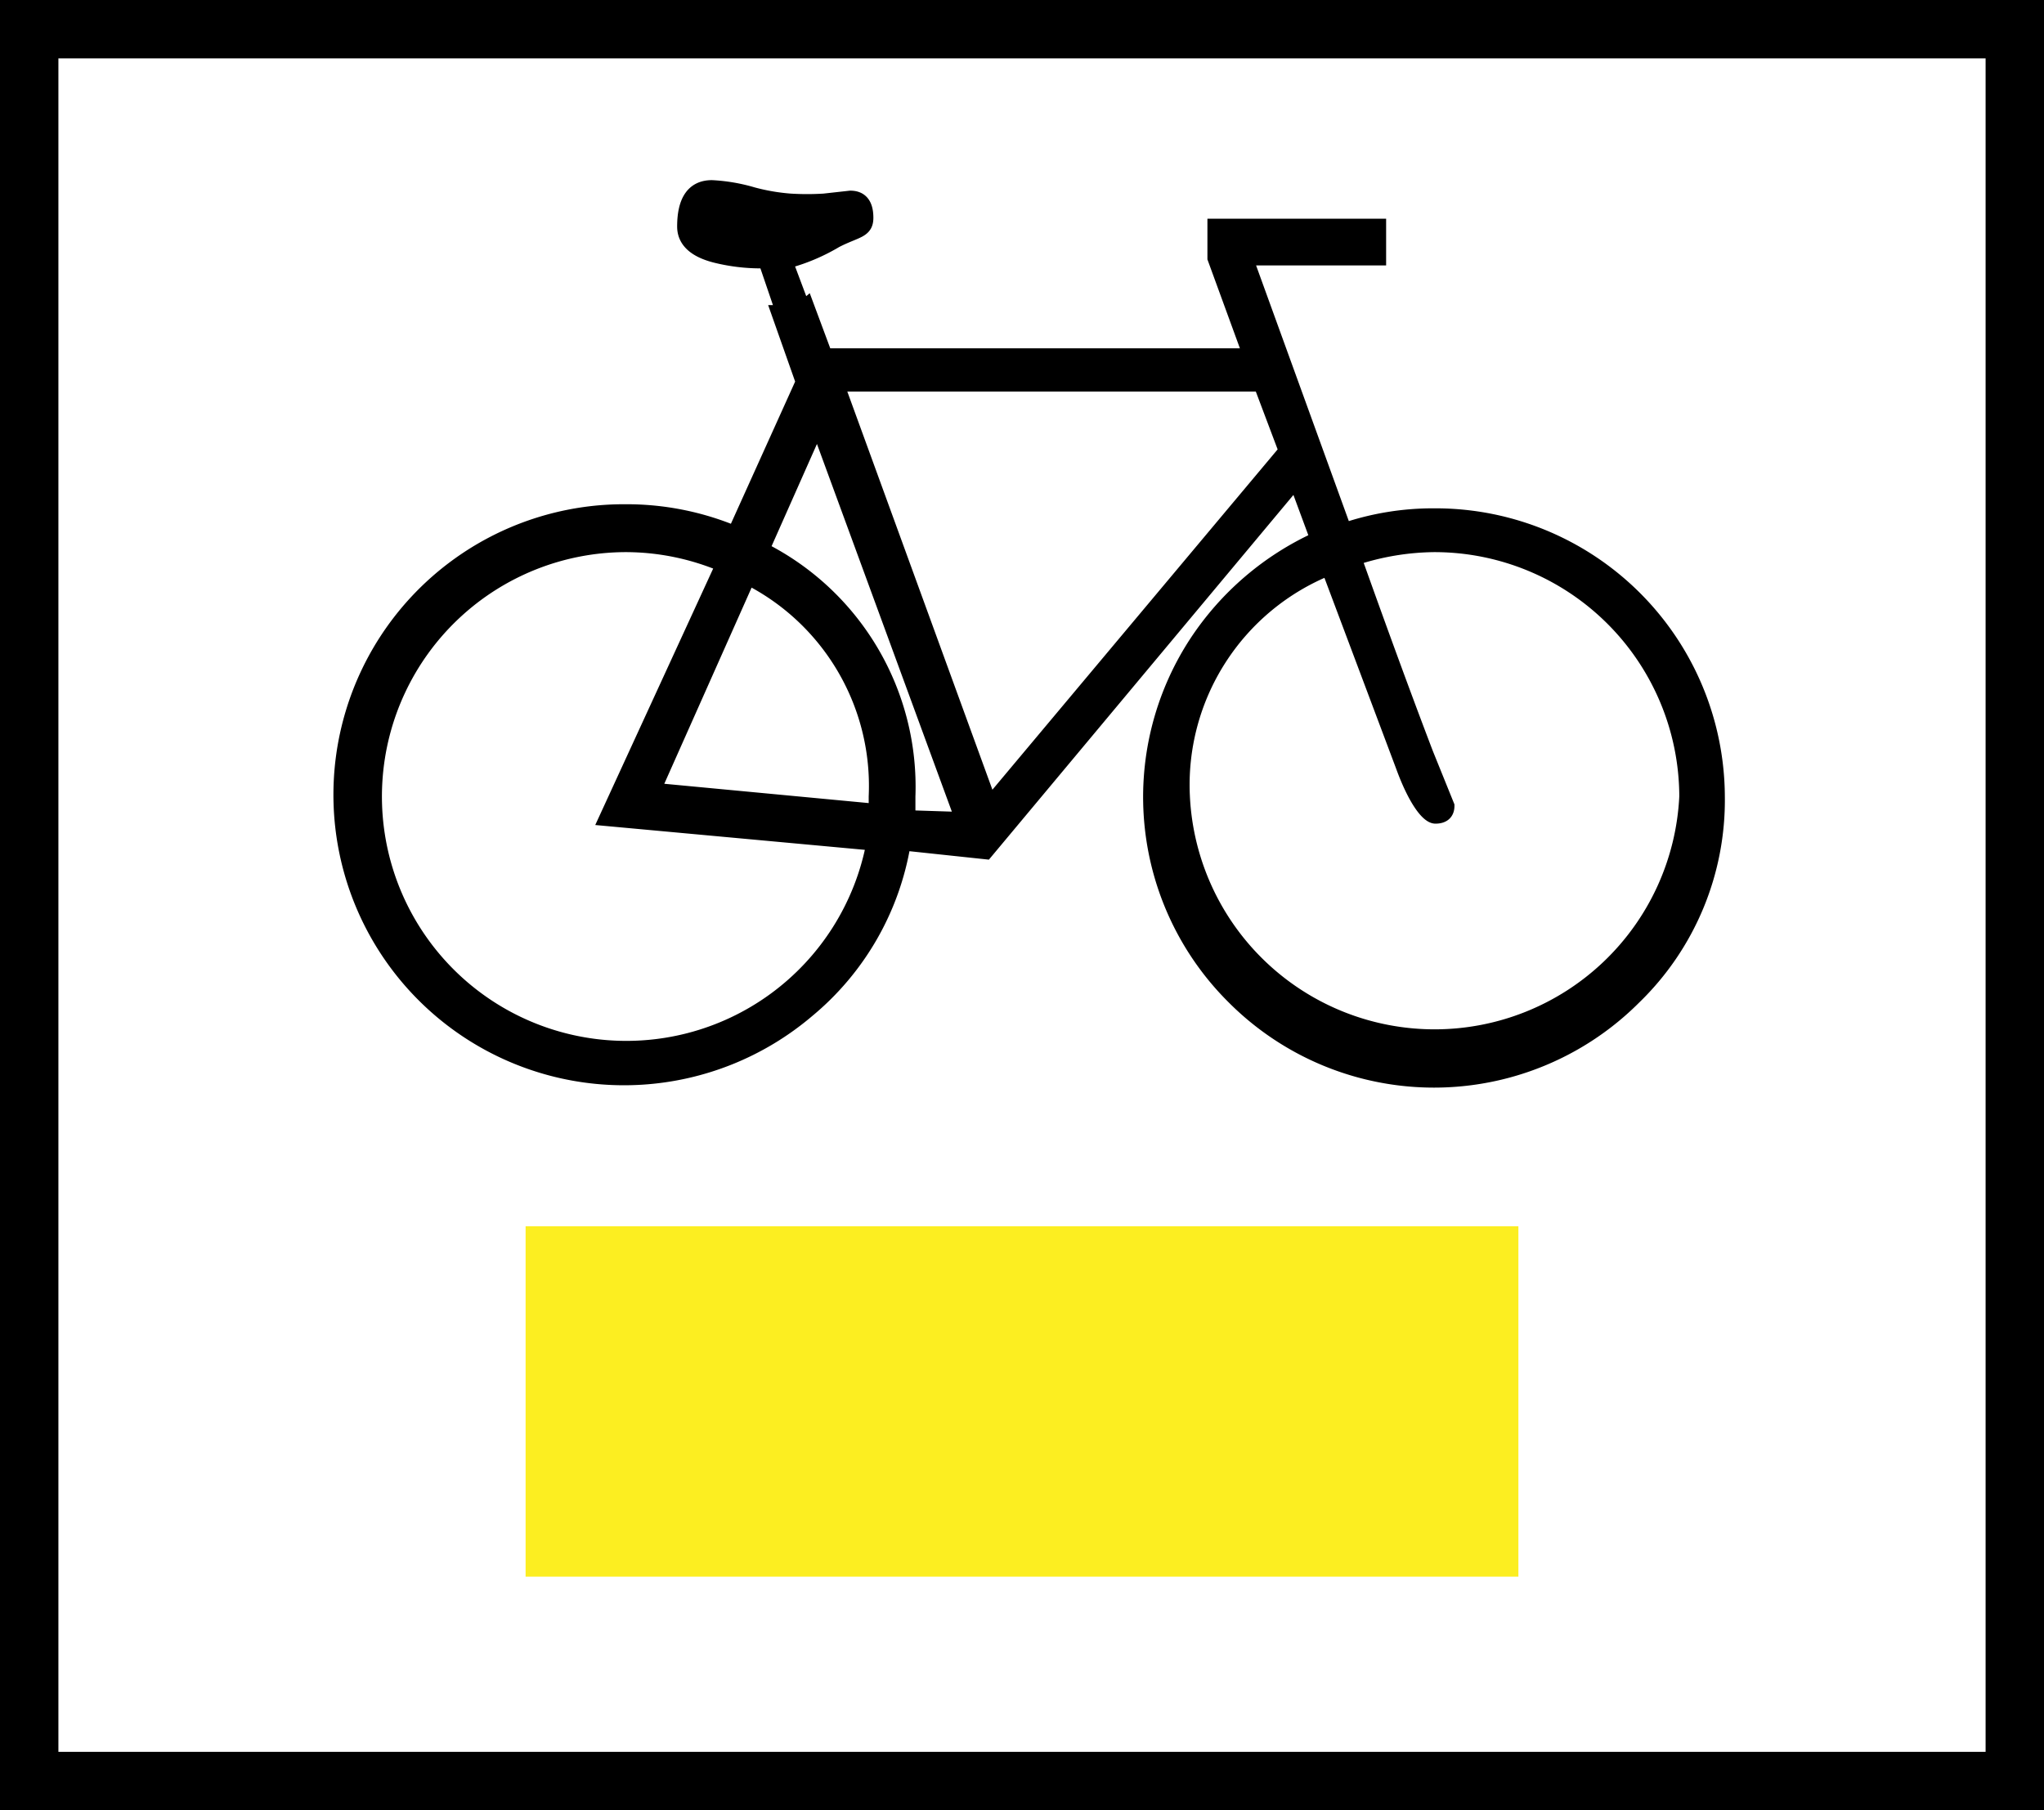
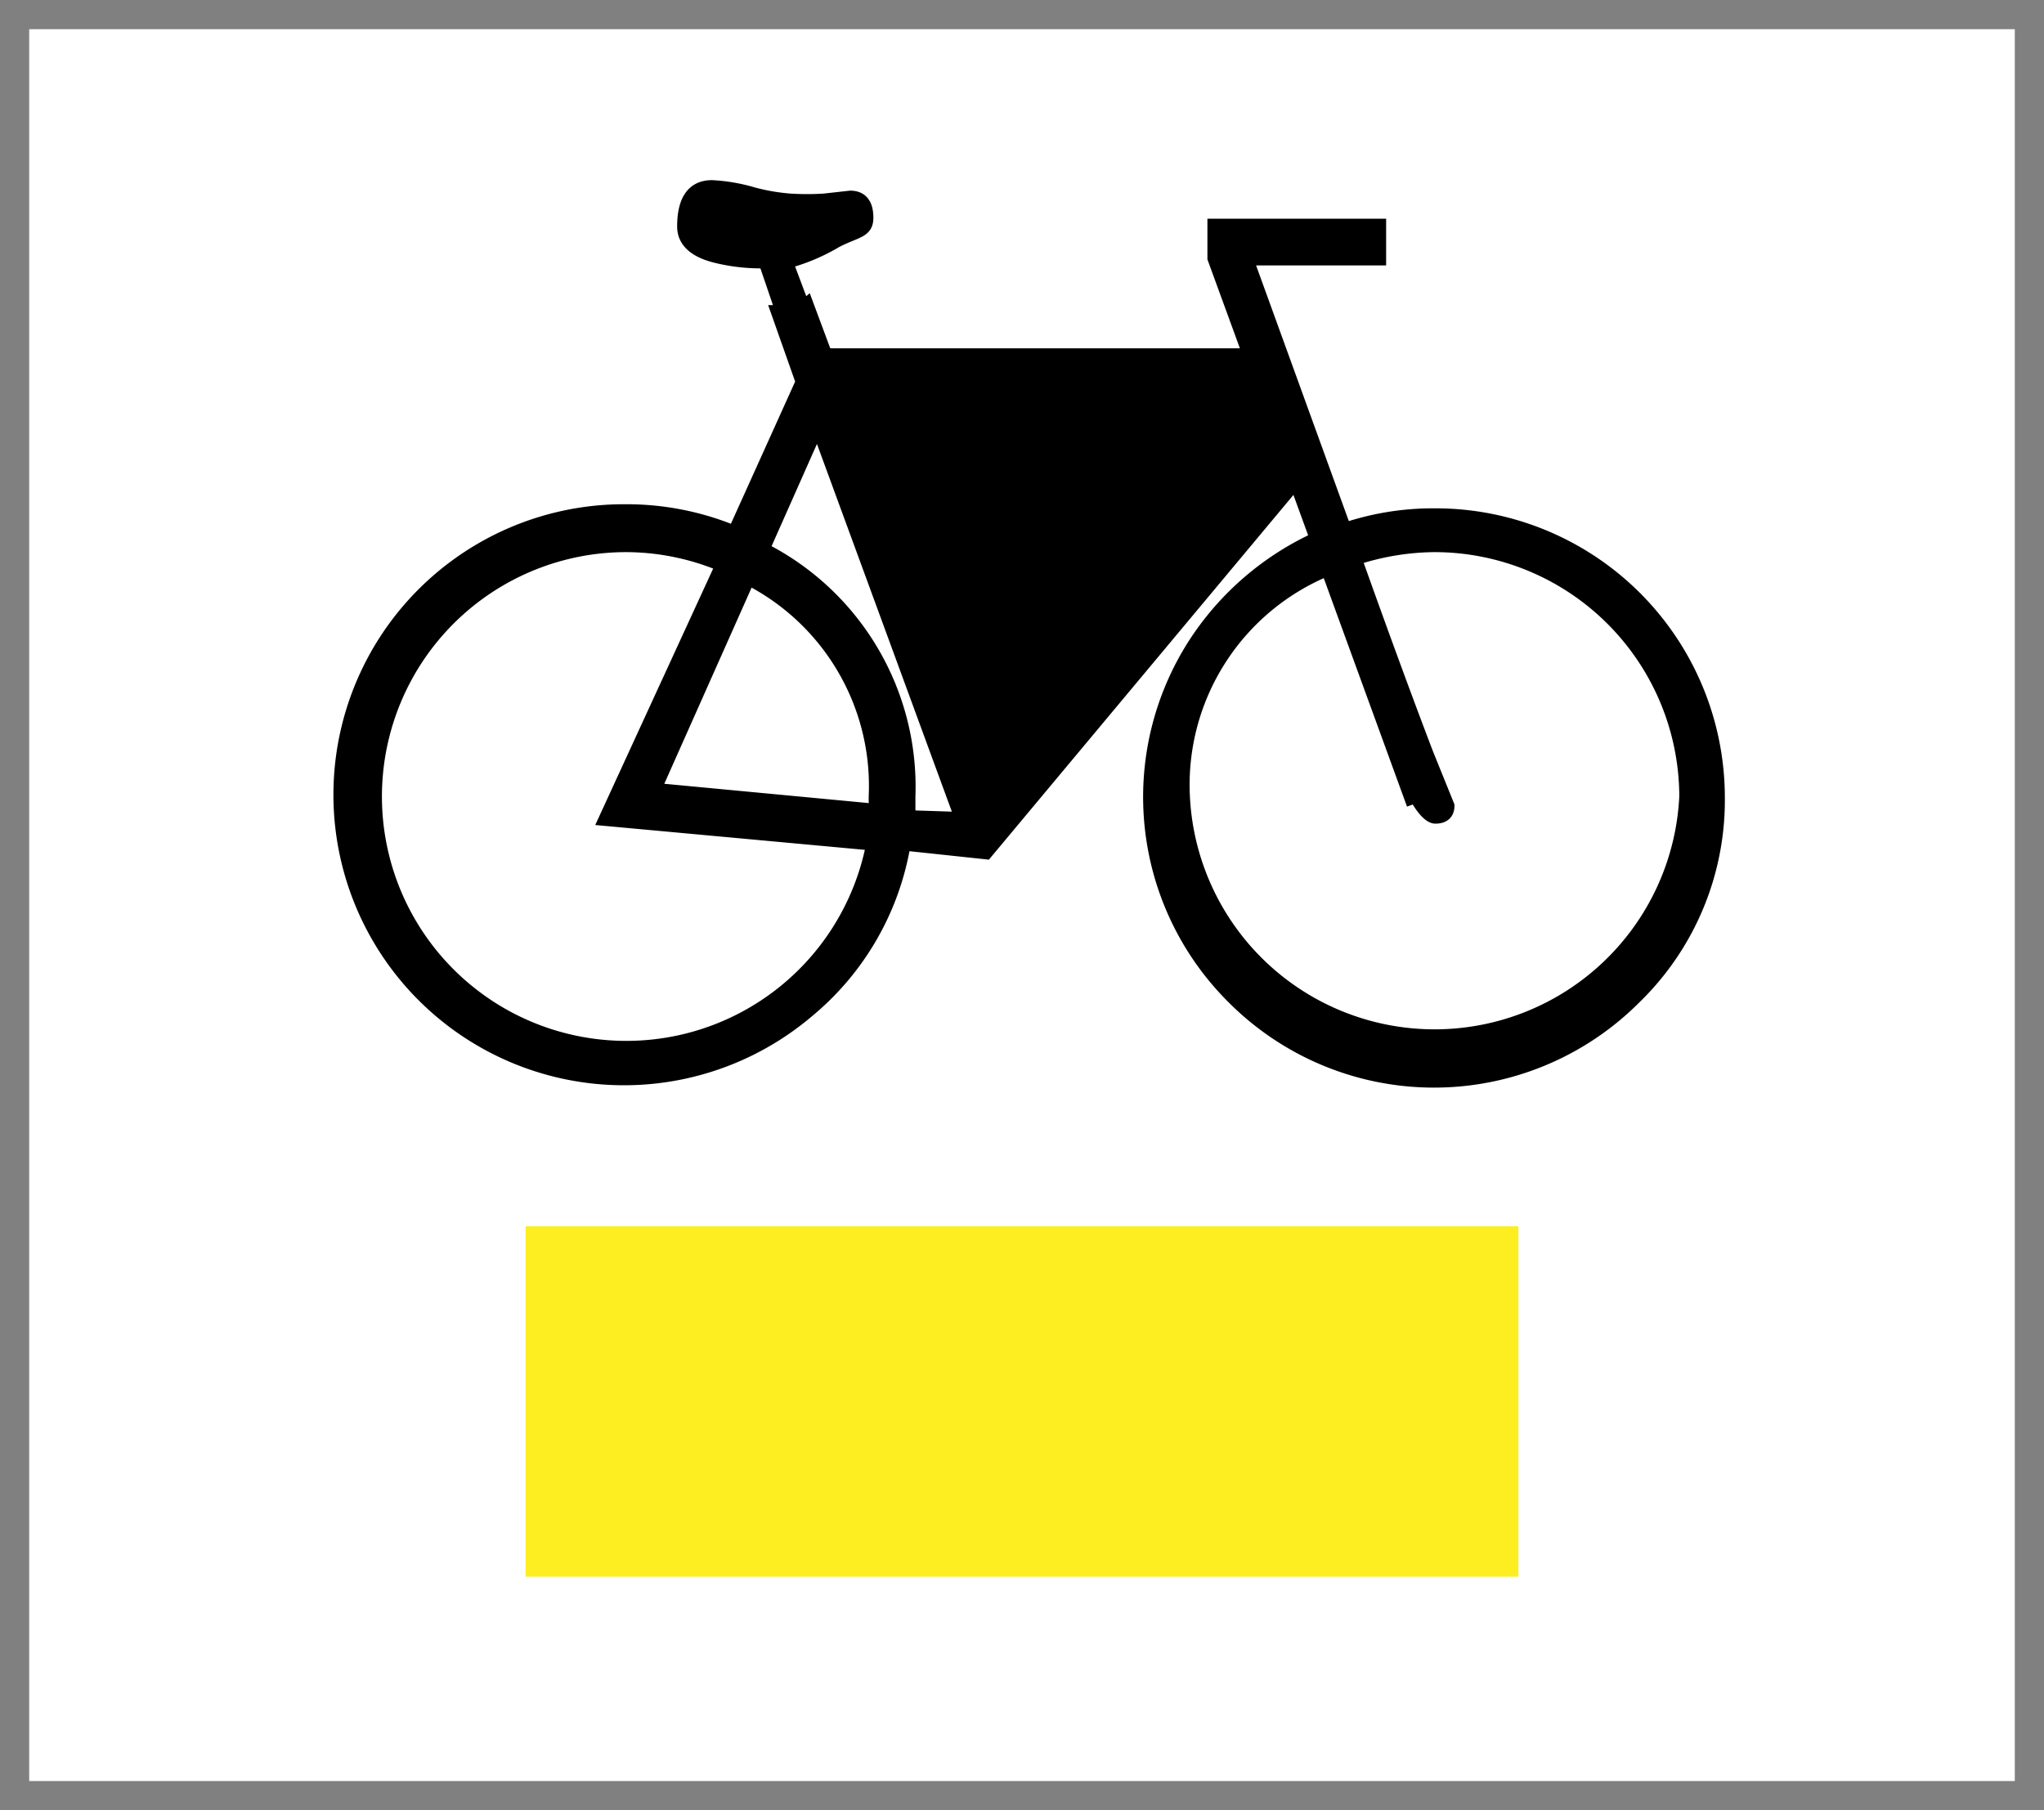
<svg xmlns="http://www.w3.org/2000/svg" id="Warstwa_1" data-name="Warstwa 1" viewBox="0 0 35 31">
  <rect x="0" y="0" width="35" height="31" fill="#808080" stroke="none" />
  <defs>
    <style>.cls-1{fill:#fff;}.cls-2{stroke:#000;stroke-miterlimit:10;stroke-width:0.25px;}.cls-3{fill:#fcee21;}</style>
  </defs>
  <title>trail_bic_yellow</title>
  <rect class="cls-1" x="0.5" y="0.5" width="34" height="30" />
-   <path d="M520,375v29H487V375h33m1-1H486v31h35V374Z" transform="translate(-486 -374)" />
-   <path class="cls-2" d="M515.41,387.64a4.7,4.7,0,0,1-1.43,3.44,4.84,4.84,0,0,1-6.85,0,4.83,4.83,0,0,1-.64-6.08,4.93,4.93,0,0,1,2.07-1.77l-.37-1-5.31,6.36-1.41-.15a4.71,4.71,0,0,1-1.65,2.87,4.85,4.85,0,1,1-3.12-8.55,4.81,4.81,0,0,1,1.88.37l1.17-2.59-.42-1.19.08,0-.3-.88a3.21,3.21,0,0,1-.84-.09c-.37-.09-.55-.26-.55-.5,0-.45.16-.67.47-.67a3,3,0,0,1,.7.12,3.48,3.48,0,0,0,.64.11,4.68,4.68,0,0,0,.58,0l.45-.05c.18,0,.27.11.27.34s-.17.21-.52.39a3.31,3.31,0,0,1-.86.36l.3.8.06-.05.32.86h7.28l-.61-1.67v-.55h2.81v.55h-2.28l1.69,4.66a4.73,4.73,0,0,1,1.54-.25,4.83,4.83,0,0,1,4.85,4.84Zm-14.47.8-4.56-.42,2-4.35a4.29,4.29,0,0,0-1.66-.34,4.31,4.31,0,1,0,4.24,5.11Zm.06-.55v-.25a4,4,0,0,0-2.19-3.75l-1.62,3.64Zm1.48.14L500,381.27l-.95,2.14a4.55,4.55,0,0,1,2.5,4.23V388Zm5.54-6.31-.43-1.14h-7.26l2.62,7.19Zm6.86,5.92a4.32,4.32,0,0,0-4.32-4.31,4.47,4.47,0,0,0-1.37.23c.51,1.43.92,2.54,1.23,3.35l.36.89c0,.12-.07.18-.2.18s-.35-.29-.56-.87l-1.27-3.38a4,4,0,0,0-2.5,3.91,4.32,4.32,0,0,0,8.63,0Z" transform="translate(-486 -374)" />
+   <path class="cls-2" d="M515.41,387.64a4.7,4.7,0,0,1-1.43,3.44,4.84,4.84,0,0,1-6.85,0,4.83,4.83,0,0,1-.64-6.08,4.93,4.93,0,0,1,2.07-1.77l-.37-1-5.31,6.36-1.41-.15a4.71,4.71,0,0,1-1.65,2.87,4.85,4.85,0,1,1-3.12-8.55,4.81,4.81,0,0,1,1.88.37l1.17-2.59-.42-1.19.08,0-.3-.88a3.21,3.21,0,0,1-.84-.09c-.37-.09-.55-.26-.55-.5,0-.45.16-.67.47-.67a3,3,0,0,1,.7.12,3.48,3.48,0,0,0,.64.11,4.68,4.68,0,0,0,.58,0l.45-.05c.18,0,.27.11.27.34s-.17.21-.52.39a3.31,3.31,0,0,1-.86.36l.3.8.06-.05.32.86h7.28l-.61-1.67v-.55h2.81v.55h-2.28l1.69,4.66a4.73,4.73,0,0,1,1.54-.25,4.83,4.83,0,0,1,4.85,4.84Zm-14.47.8-4.56-.42,2-4.35a4.29,4.29,0,0,0-1.66-.34,4.31,4.31,0,1,0,4.24,5.11Zm.06-.55v-.25a4,4,0,0,0-2.19-3.75l-1.62,3.64Zm1.48.14L500,381.27l-.95,2.14a4.55,4.55,0,0,1,2.5,4.23V388Zm5.54-6.31-.43-1.14l2.62,7.19Zm6.86,5.92a4.32,4.32,0,0,0-4.32-4.31,4.47,4.47,0,0,0-1.37.23c.51,1.43.92,2.54,1.23,3.35l.36.89c0,.12-.07.18-.2.18s-.35-.29-.56-.87l-1.27-3.38a4,4,0,0,0-2.5,3.91,4.32,4.32,0,0,0,8.63,0Z" transform="translate(-486 -374)" />
  <rect class="cls-3" x="9" y="21" width="17" height="6" />
</svg>